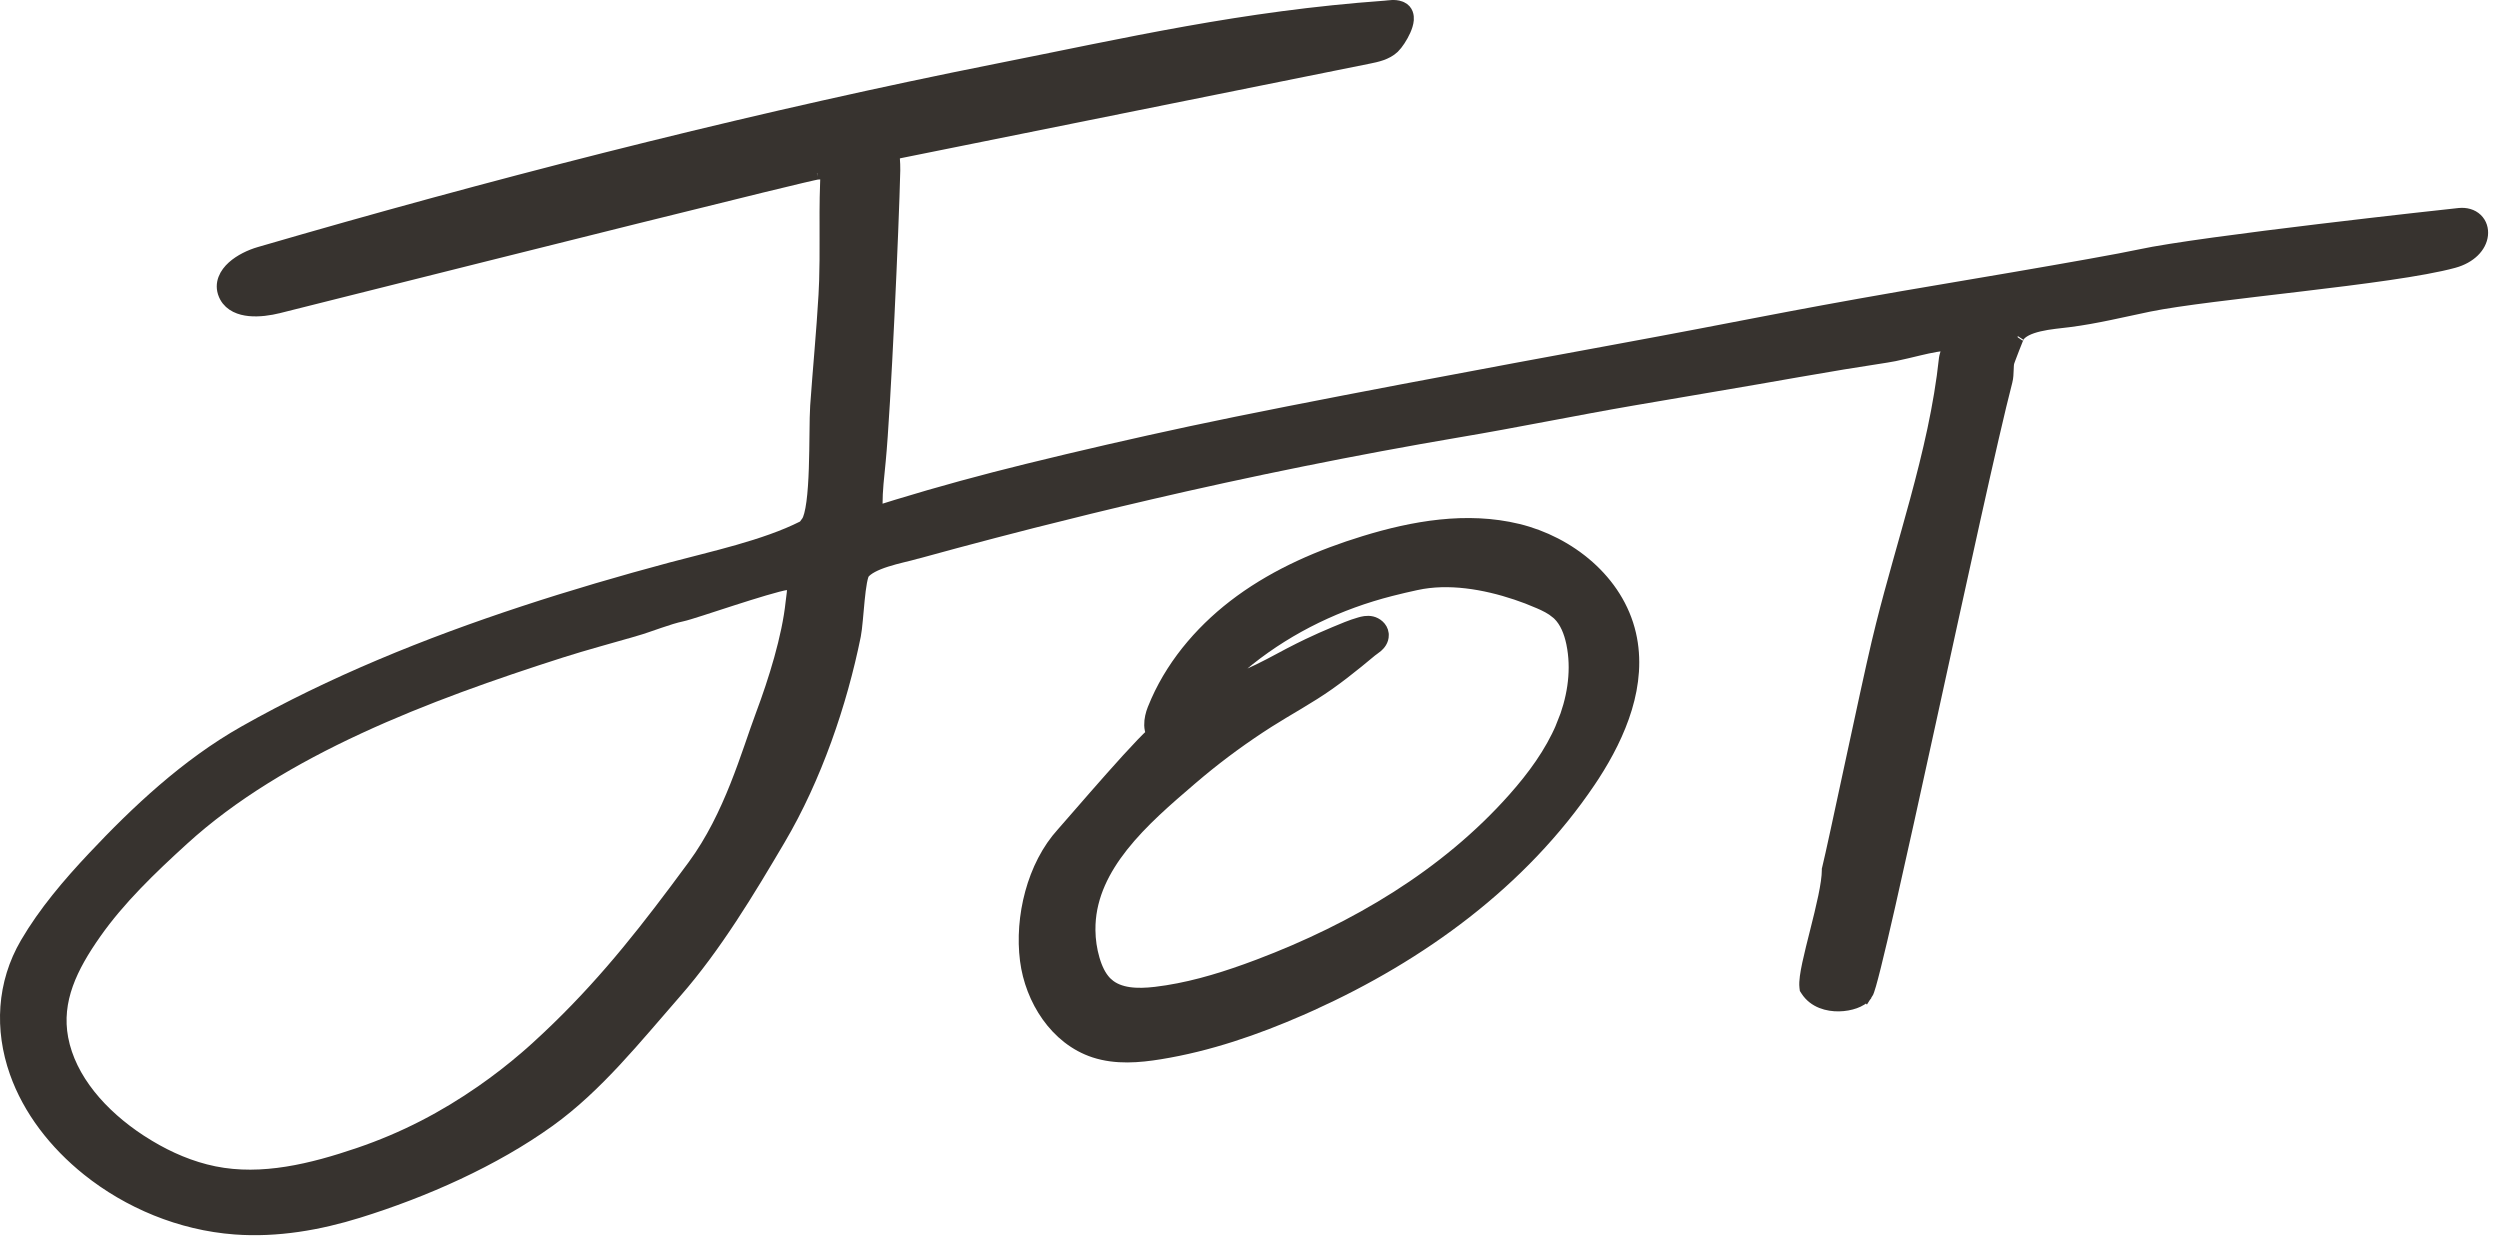
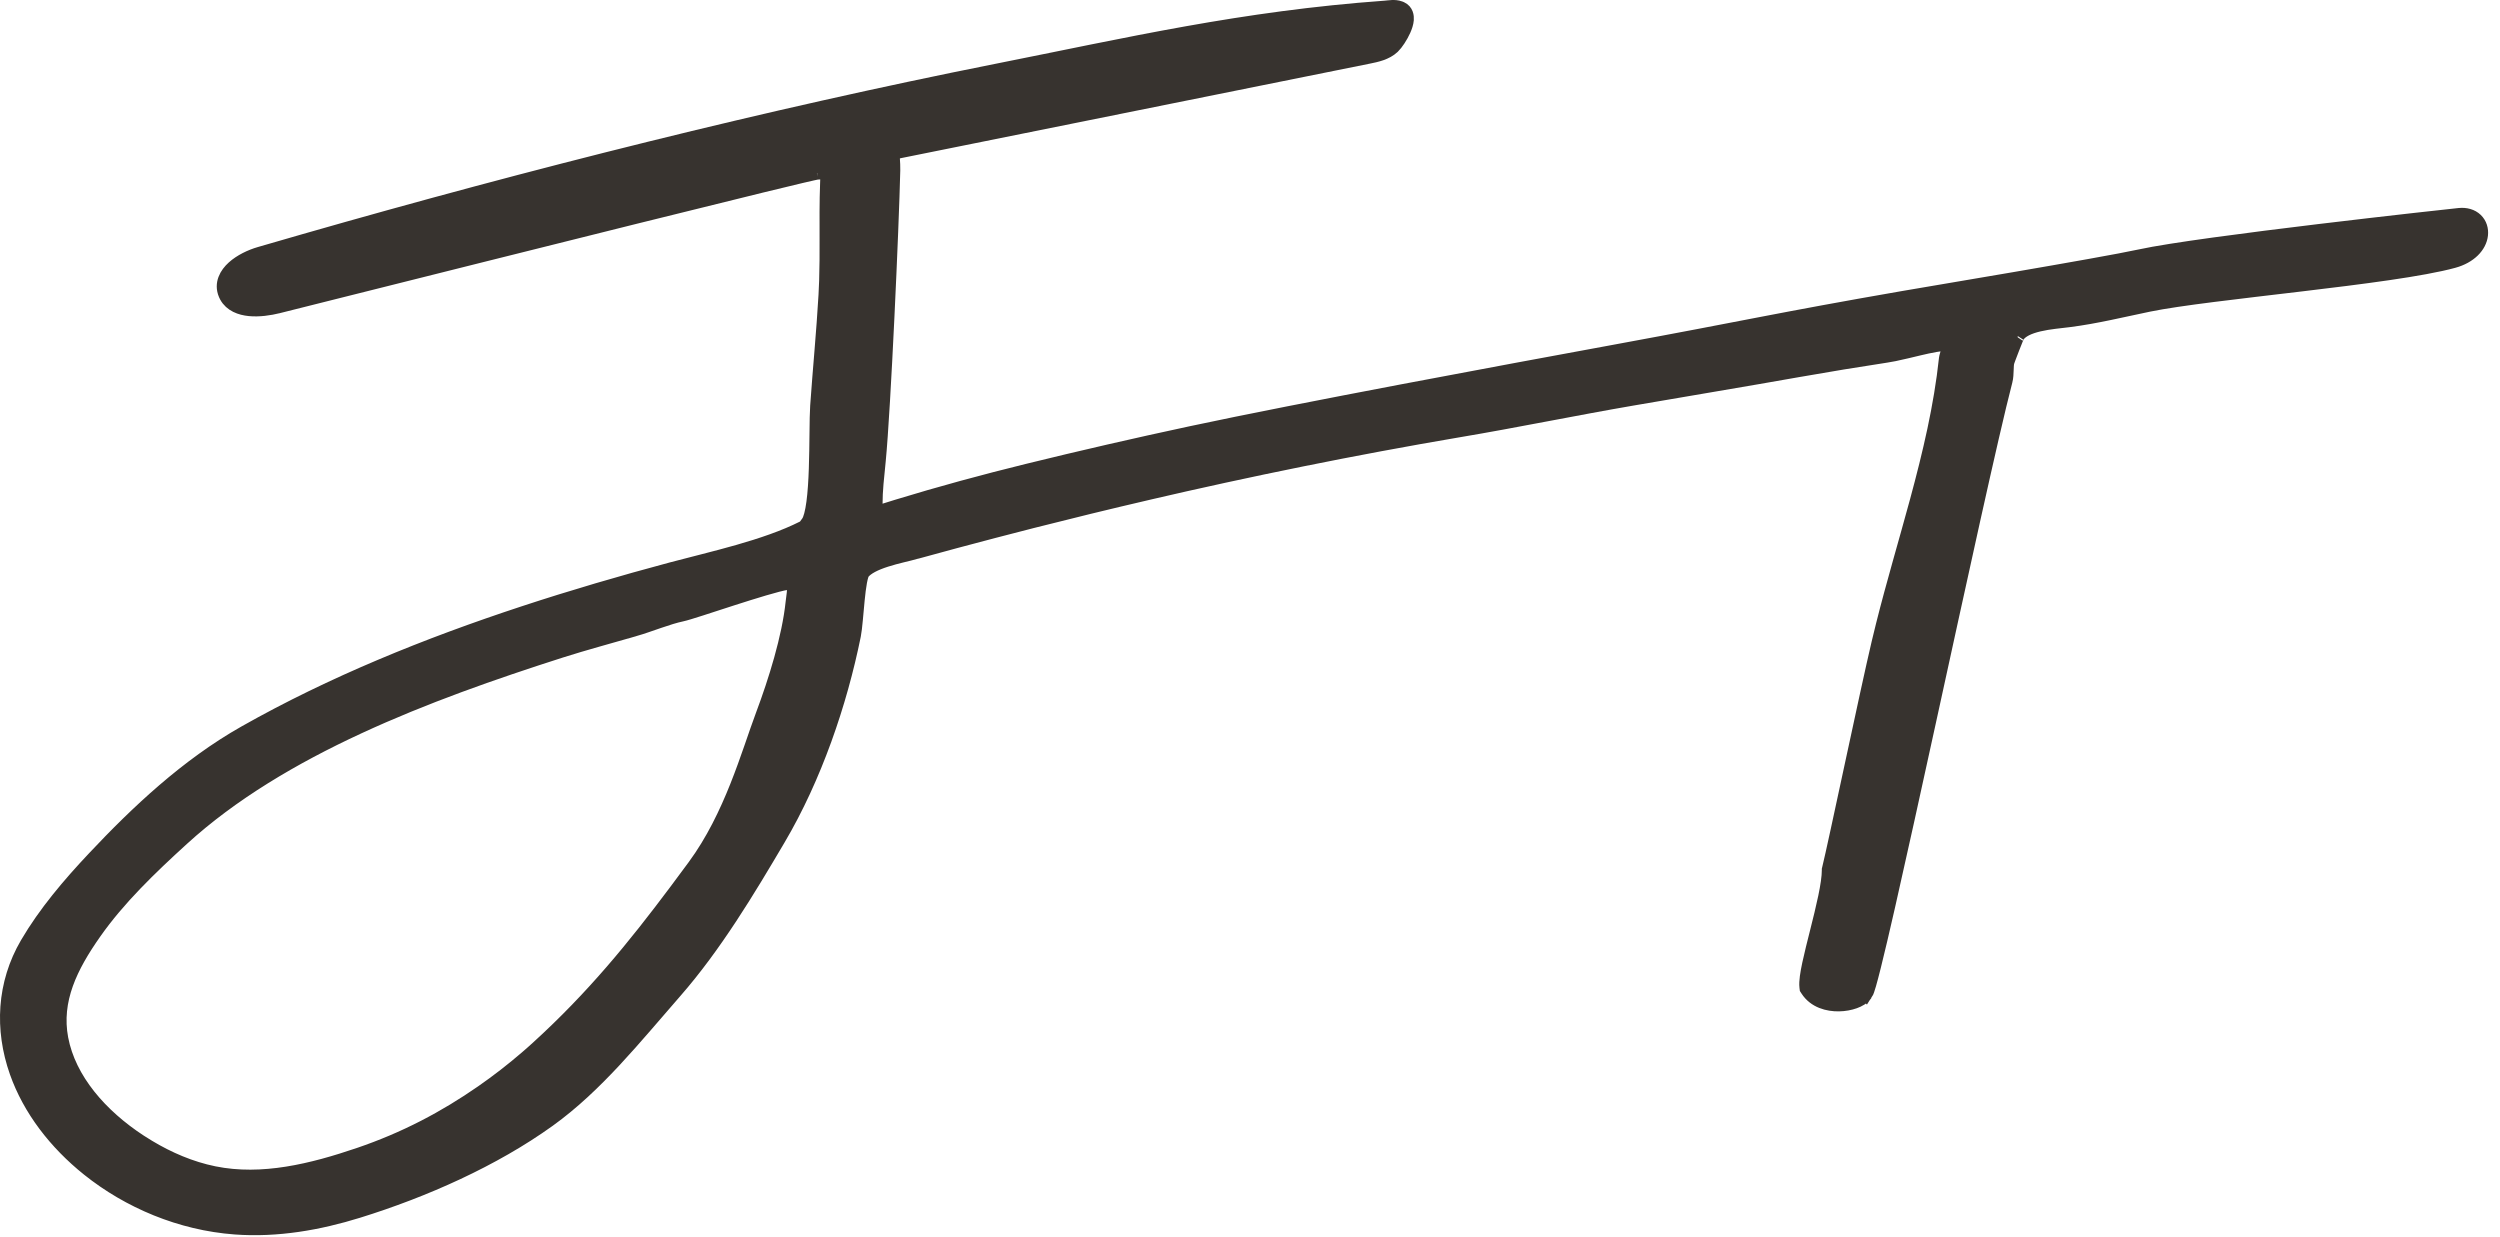
<svg xmlns="http://www.w3.org/2000/svg" width="190" height="94" viewBox="0 0 190 94" fill="none">
  <path d="M105.792 0.502C105.968 0.494 106.185 0.503 106.406 0.584L106.501 0.623C106.922 0.818 106.971 1.245 106.951 1.497C106.931 1.763 106.832 2.047 106.722 2.294C106.503 2.785 106.151 3.319 105.888 3.571C105.363 4.075 104.589 4.229 104.037 4.341C92.959 6.573 69.2 11.363 68.394 11.525L68.35 11.534C68.101 11.588 67.987 11.642 67.939 11.677C67.913 11.695 67.907 11.701 67.899 11.739C67.884 11.811 67.883 11.921 67.895 12.144C67.907 12.347 67.928 12.618 67.921 12.933C67.825 17.159 67.2 31.094 66.816 35.026C66.695 36.266 66.573 37.241 66.573 38.363C66.573 38.579 66.586 38.734 66.607 38.843C66.615 38.88 66.624 38.906 66.631 38.926C66.665 38.922 66.719 38.913 66.798 38.889L68.189 38.456C71.445 37.46 74.773 36.557 78.067 35.747C82.199 34.731 86.351 33.776 90.519 32.884C98.856 31.099 114.425 28.215 122.814 26.673C132.837 24.831 135.081 24.273 144.643 22.611C146.176 22.345 159.655 20.099 162.662 19.443C167.207 18.452 186.164 16.381 186.896 16.308C187.404 16.256 187.863 16.383 188.187 16.691C188.51 17 188.635 17.432 188.587 17.859C188.491 18.713 187.736 19.525 186.472 19.871C184.127 20.514 179.468 21.106 174.864 21.654C170.224 22.207 165.626 22.718 163.314 23.193C161.339 23.6 159.307 24.105 157.247 24.366C156.564 24.453 155.742 24.516 154.971 24.697C154.191 24.88 153.628 25.151 153.363 25.538C153.373 25.522 153.367 25.53 153.339 25.594C153.314 25.65 153.281 25.726 153.243 25.819C153.167 26.005 153.072 26.245 152.977 26.489C152.881 26.733 152.788 26.979 152.715 27.175C152.678 27.273 152.647 27.357 152.624 27.422C152.613 27.454 152.604 27.481 152.598 27.501C152.593 27.515 152.591 27.522 152.59 27.525V27.526C152.555 27.661 152.547 27.853 152.538 28.128C152.53 28.368 152.522 28.686 152.45 28.958C151.379 33.076 148.919 44.409 146.633 54.866C145.491 60.09 144.393 65.092 143.536 68.855C143.108 70.735 142.739 72.309 142.454 73.447C142.312 74.016 142.19 74.48 142.092 74.821C142.043 74.991 141.998 75.136 141.958 75.25C141.925 75.345 141.877 75.473 141.813 75.567L141.812 75.566C141.619 75.854 141.27 76.041 140.947 76.156C140.601 76.28 140.186 76.357 139.759 76.364C138.924 76.379 137.902 76.124 137.332 75.234L137.271 75.139L137.257 75.025C137.229 74.801 137.249 74.526 137.286 74.244C137.325 73.953 137.387 73.617 137.465 73.254C137.62 72.528 137.841 71.661 138.062 70.779C138.286 69.892 138.51 68.987 138.68 68.169C138.851 67.343 138.958 66.639 138.958 66.144V66.084L138.973 66.024C139.206 65.086 139.92 61.755 140.692 58.165C141.462 54.585 142.287 50.756 142.738 48.845L143.069 47.489C143.863 44.328 144.805 41.18 145.65 38.057C146.62 34.473 147.47 30.895 147.859 27.258L147.886 27.105C147.921 26.948 147.98 26.787 148.024 26.664C148.094 26.469 148.155 26.305 148.187 26.162C148.189 26.151 148.189 26.141 148.19 26.132C147.489 26.158 146.7 26.32 145.868 26.517C145.246 26.663 144.593 26.83 143.969 26.956L143.356 27.065C141.165 27.398 138.979 27.758 136.799 28.142L136.8 28.143C132.468 28.908 128.373 29.587 124.047 30.332C121.895 30.702 119.684 31.121 117.466 31.539C115.249 31.957 113.026 32.375 110.859 32.74L110.858 32.739C102.893 34.094 94.983 35.7 87.141 37.526V37.527C84.228 38.206 81.325 38.914 78.431 39.65L75.54 40.397C73.577 40.911 71.618 41.437 69.662 41.976L69.663 41.977C68.975 42.167 68.17 42.325 67.345 42.589C66.521 42.853 65.888 43.167 65.588 43.551C65.588 43.551 65.579 43.564 65.564 43.597C65.548 43.631 65.529 43.678 65.51 43.739C65.471 43.863 65.432 44.024 65.395 44.219C65.323 44.609 65.265 45.094 65.214 45.607C65.115 46.597 65.039 47.742 64.928 48.292C63.883 53.458 61.959 59.095 59.192 63.781C56.899 67.669 54.377 71.885 51.313 75.387C48.298 78.832 45.371 82.526 41.718 85.152C37.532 88.162 32.274 90.502 27.211 92.073C24.241 92.996 21.053 93.556 17.871 93.321C13.712 93.014 9.764 91.337 6.694 88.878C4.205 86.883 2.23 84.337 1.224 81.48C0.082 78.234 0.248 74.748 2.029 71.705C3.409 69.349 5.237 67.203 7.125 65.197C10.403 61.71 14.184 58.143 18.602 55.645C25.236 51.894 32.439 48.978 39.801 46.555C43.5 45.337 47.252 44.242 51.028 43.23C54.089 42.411 58.14 41.544 61.036 40.079C61.15 40.021 61.231 39.911 61.401 39.662C61.464 39.57 61.536 39.4 61.607 39.134C61.677 38.874 61.736 38.553 61.785 38.184C61.884 37.444 61.939 36.545 61.971 35.615C62.003 34.687 62.012 33.739 62.022 32.902C62.031 32.073 62.04 31.338 62.073 30.855C62.272 28.013 62.546 25.234 62.707 22.413L62.754 21.36C62.789 20.308 62.79 19.252 62.787 18.189C62.784 16.777 62.773 15.349 62.828 13.917L62.84 13.543C62.842 13.439 62.841 13.352 62.836 13.278C62.831 13.214 62.822 13.175 62.816 13.153C62.803 13.149 62.783 13.143 62.755 13.139C62.694 13.13 62.614 13.125 62.509 13.126L62.113 13.148C62.122 13.147 62.104 13.149 62.032 13.163C61.971 13.175 61.886 13.193 61.779 13.217C61.566 13.264 61.27 13.332 60.9 13.419C60.161 13.593 59.131 13.842 57.88 14.148C55.377 14.759 51.992 15.597 48.281 16.52C40.859 18.368 32.136 20.556 26.565 21.954L21.157 23.312H21.156C20.498 23.477 19.682 23.598 18.949 23.524C18.277 23.457 17.539 23.206 17.172 22.525L17.104 22.383C16.745 21.54 17.184 20.803 17.726 20.315C18.273 19.823 19.042 19.457 19.731 19.257L23.159 18.266C40.358 13.335 58.418 8.791 75.672 5.356C85.853 3.33 94.399 1.337 105.27 0.55C105.342 0.545 105.415 0.536 105.505 0.526C105.59 0.517 105.69 0.506 105.792 0.502ZM59.806 44.334C59.088 44.446 57.335 44.988 55.605 45.545C54.759 45.818 53.915 46.094 53.251 46.308C52.597 46.517 52.06 46.685 51.826 46.733C51.311 46.84 50.713 47.033 50.082 47.249C49.463 47.461 48.807 47.697 48.219 47.868V47.867C46.35 48.412 44.491 48.901 42.621 49.498C32.462 52.748 21.374 56.921 13.867 63.769C11.415 66.004 9.038 68.29 7.21 70.891C5.399 73.467 4.138 76.015 4.689 78.936C5.276 82.036 7.66 84.769 10.654 86.726L11.299 87.129C12.823 88.045 14.491 88.767 16.268 89.13C19.934 89.878 23.741 88.924 27.276 87.722C30.774 86.532 33.793 84.937 36.629 82.967C37.801 82.153 38.919 81.285 39.986 80.366L40.434 79.975C40.582 79.843 40.729 79.711 40.874 79.579C45.056 75.766 48.16 71.958 51.366 67.675L52.75 65.81C55.549 62.007 56.842 57.226 57.925 54.339C58.898 51.744 59.931 48.433 60.205 45.782V45.781C60.218 45.658 60.236 45.53 60.252 45.409C60.269 45.285 60.284 45.167 60.296 45.052C60.321 44.814 60.325 44.631 60.301 44.498C60.278 44.374 60.244 44.355 60.237 44.351C60.216 44.337 60.11 44.286 59.806 44.334Z" fill="#37332F" stroke="#37332F" />
-   <path d="M103.698 41.225C107.418 40.081 111.472 39.365 115.35 40.305C119.229 41.245 122.908 44.145 123.843 48.2C124.712 51.972 123.094 55.794 121.081 58.907L121.078 58.912C120.982 59.057 120.881 59.212 120.781 59.36L120.78 59.361C115.623 67.016 107.928 72.576 99.642 76.328L98.838 76.686C95.42 78.18 91.848 79.411 88.144 80.011C86.562 80.268 84.827 80.42 83.195 79.889C80.279 78.937 78.398 75.956 78.018 72.976C77.603 69.724 78.543 65.806 80.775 63.36C81.099 63.006 82.793 61.026 84.487 59.117C85.327 58.171 86.163 57.248 86.812 56.572C87.122 56.25 87.397 55.976 87.613 55.782C87.508 55.565 87.467 55.328 87.461 55.112C87.45 54.693 87.564 54.258 87.699 53.917L87.96 53.297C89.325 50.229 91.625 47.653 94.29 45.708C97.133 43.634 100.389 42.241 103.698 41.225ZM115.238 45.093C112.812 44.283 110.081 43.822 107.637 44.353H107.636C107.311 44.423 106.986 44.496 106.663 44.572L105.695 44.809C101.756 45.817 98.088 47.556 94.882 50.098C94.373 50.5 93.882 50.925 93.408 51.37L92.94 51.822C92.702 52.059 92.54 52.245 92.481 52.428C92.477 52.44 92.472 52.467 92.469 52.504C93.541 51.929 94.672 51.438 95.73 50.927L96.481 50.548C96.732 50.418 96.983 50.284 97.235 50.149C97.737 49.881 98.248 49.606 98.767 49.349L99.434 49.023C100.103 48.704 100.779 48.403 101.463 48.119L102.384 47.741C102.542 47.679 102.702 47.619 102.865 47.562L103.36 47.406C103.565 47.347 103.898 47.256 104.247 47.336C104.577 47.412 104.985 47.697 105.042 48.165L105.048 48.262C105.054 48.67 104.803 48.944 104.63 49.095C104.539 49.174 104.442 49.242 104.368 49.295L104.195 49.422C103.848 49.714 103.499 50.001 103.146 50.287C102.443 50.857 101.723 51.417 100.979 51.945C99.5 52.994 97.832 53.885 96.365 54.82C94.562 55.971 92.827 57.233 91.176 58.602L90.474 59.194C88.707 60.711 86.759 62.373 85.253 64.282C83.845 66.067 82.855 68.031 82.76 70.247L82.753 70.694V70.695C82.76 71.448 82.87 72.198 83.08 72.918L83.168 73.198C83.386 73.842 83.693 74.413 84.141 74.811H84.142C85.039 75.61 86.419 75.664 87.832 75.497C90.179 75.218 92.476 74.557 94.735 73.744L95.702 73.387C102.989 70.626 109.899 66.562 115.083 60.723C116.562 59.056 117.884 57.257 118.743 55.24L118.813 55.073H118.812C119.57 53.224 119.916 51.196 119.606 49.267L119.534 48.871C119.352 48.004 119.031 47.208 118.475 46.665L118.473 46.663C118.427 46.618 118.376 46.572 118.319 46.523H118.318C117.934 46.204 117.464 45.969 116.946 45.746H116.945C116.386 45.504 115.815 45.285 115.238 45.093Z" fill="#37332F" stroke="#37332F" />
</svg>